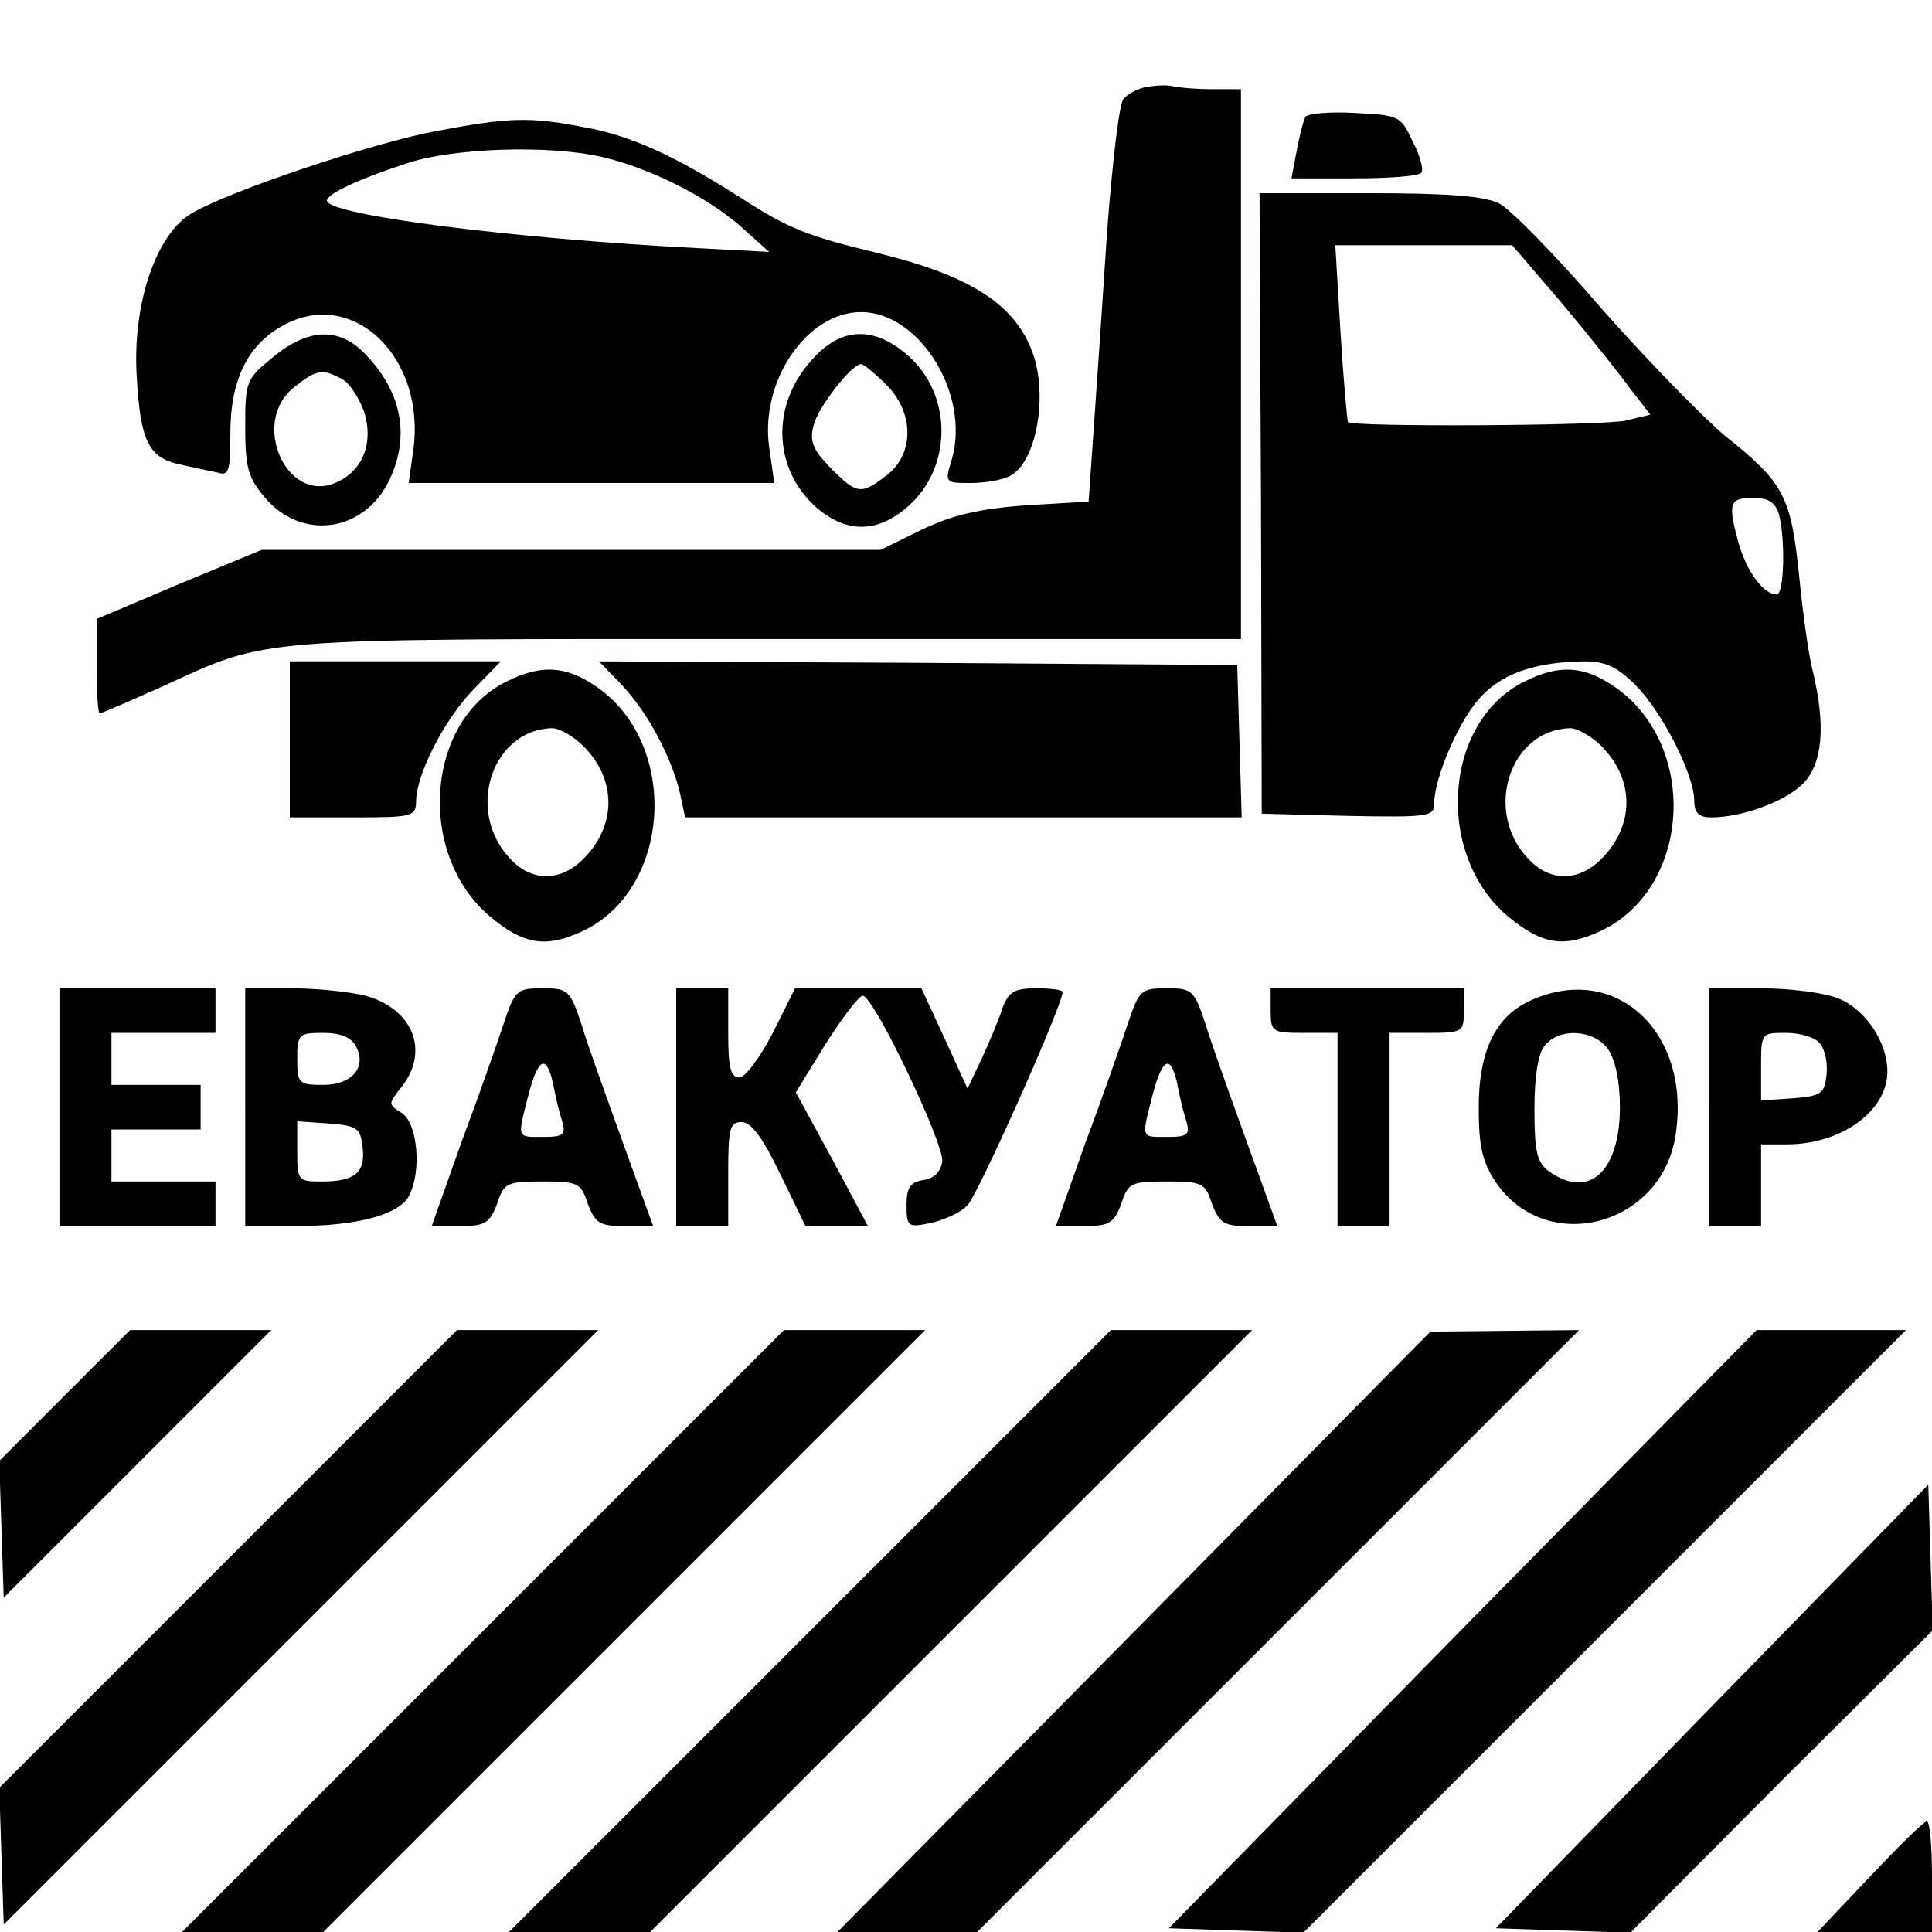
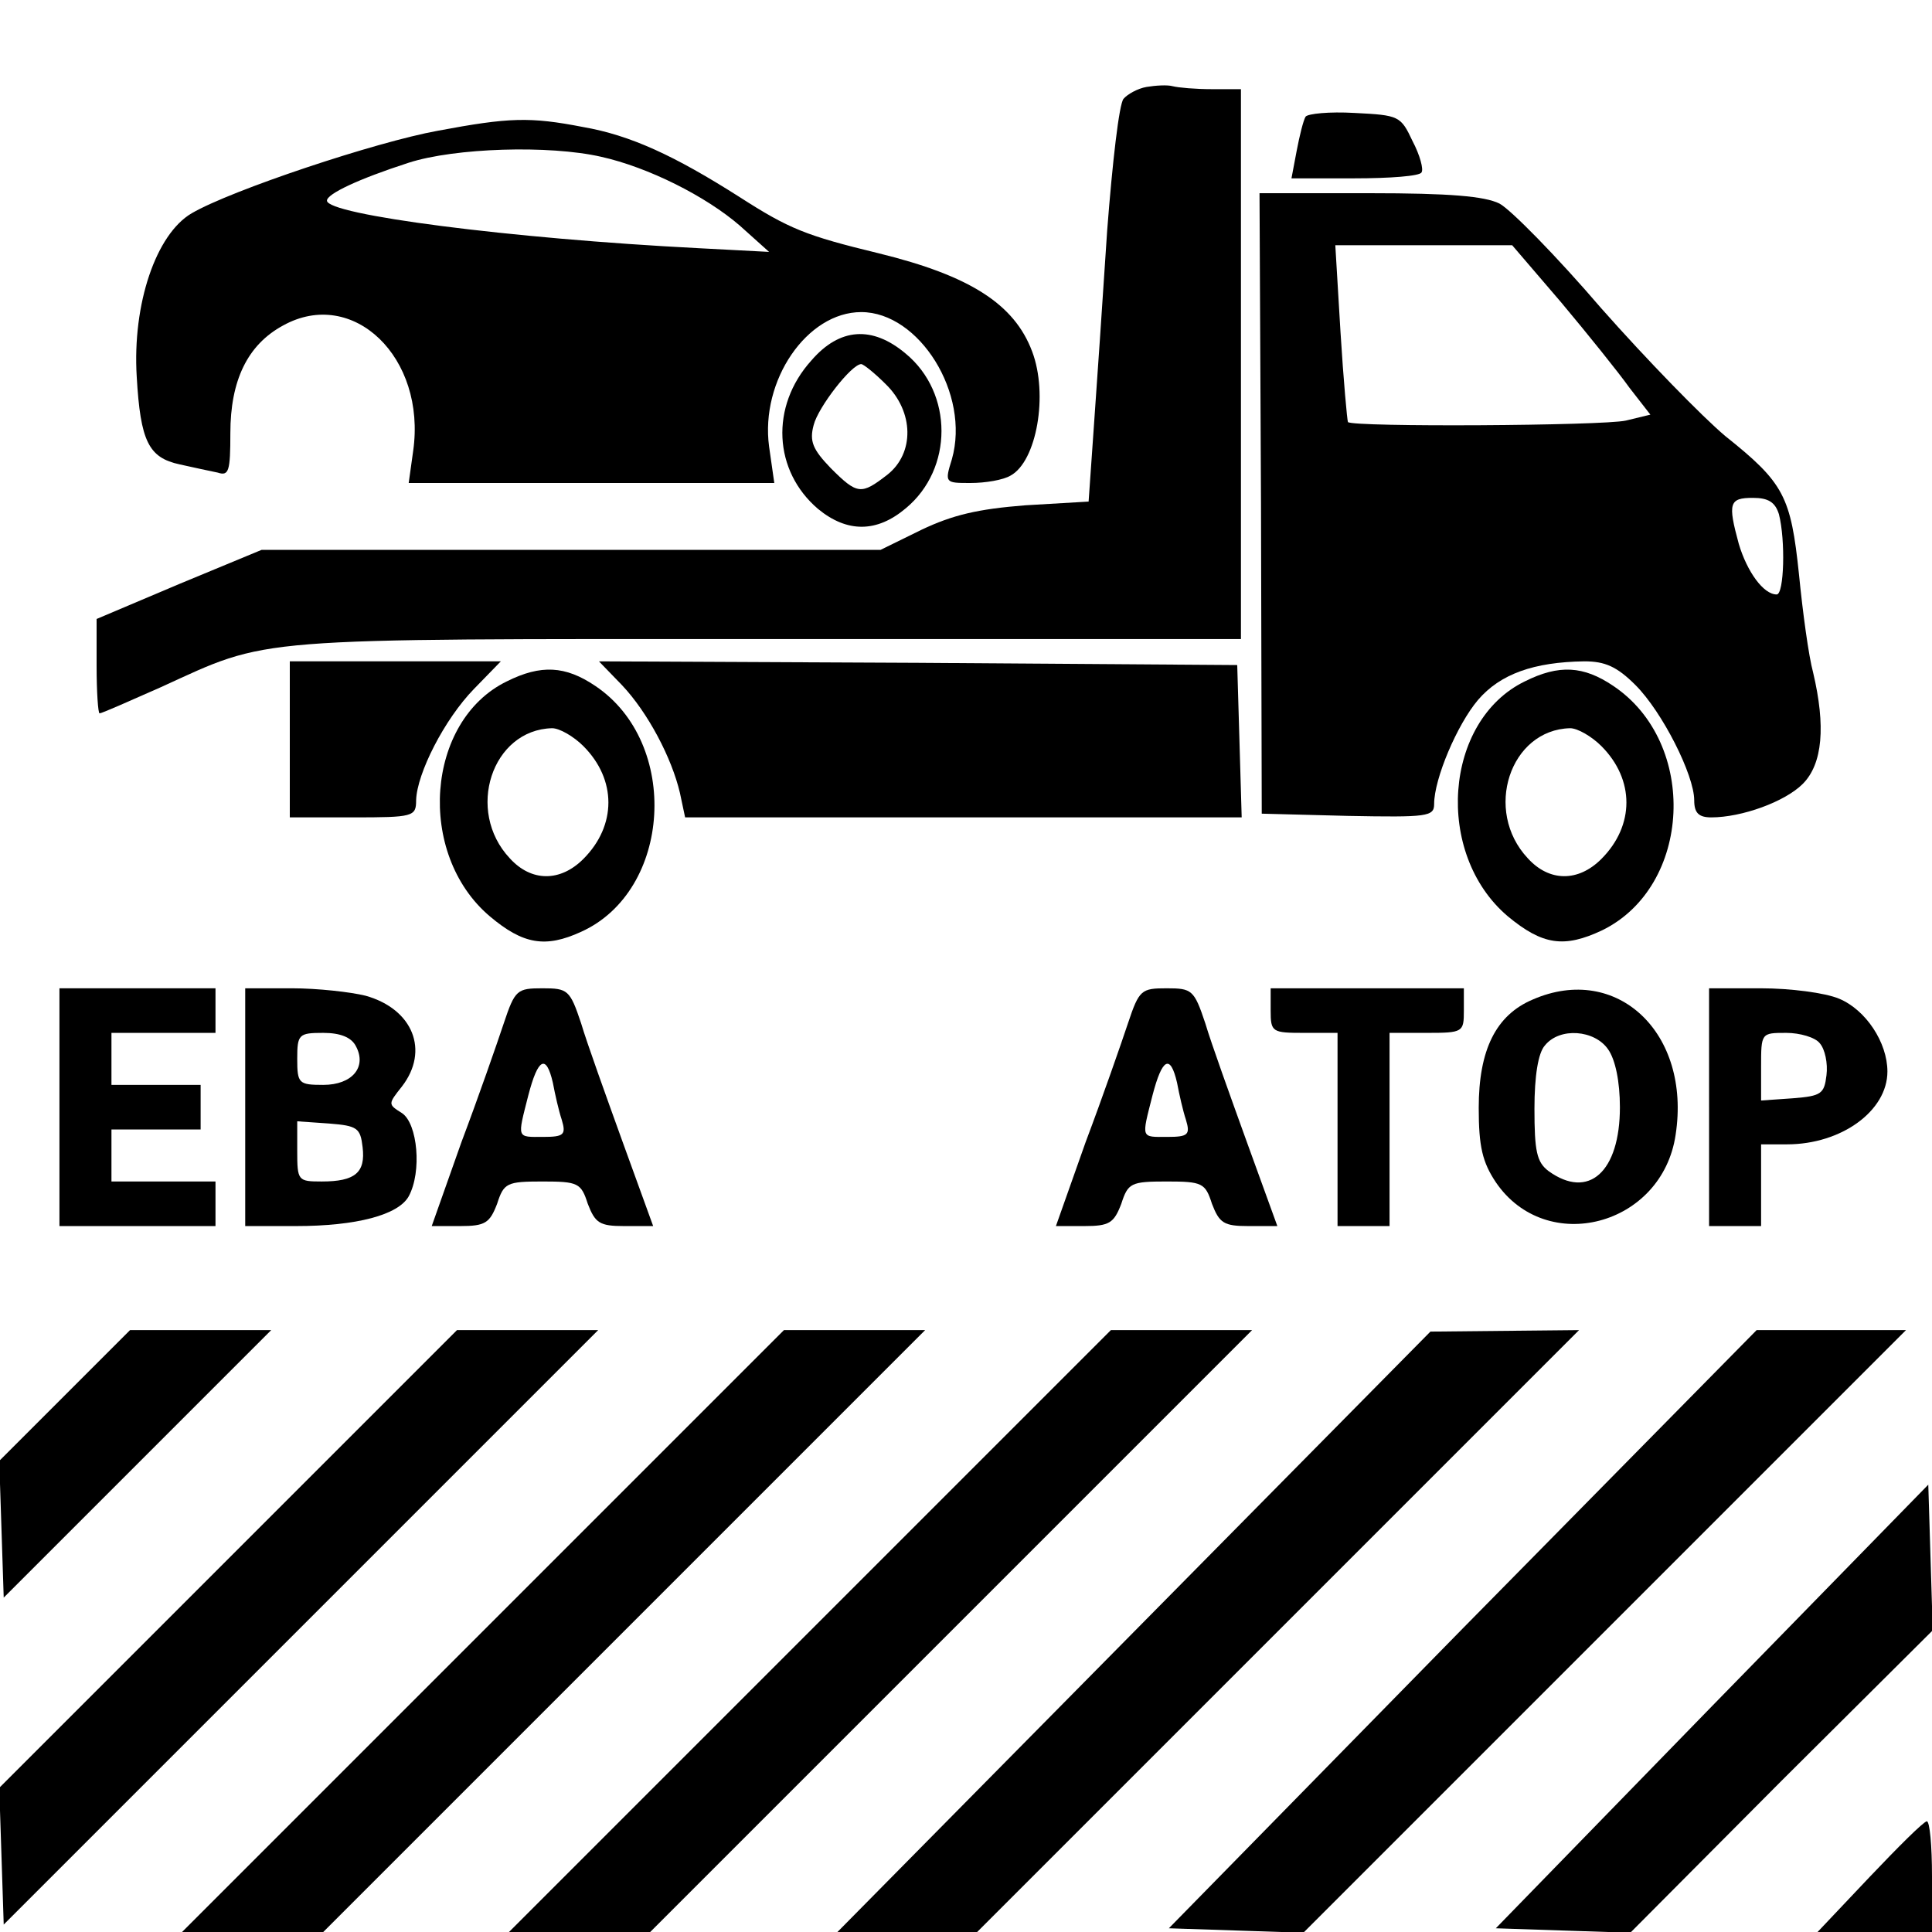
<svg xmlns="http://www.w3.org/2000/svg" version="1.0" width="260pt" height="260pt" viewBox="0 0 260 260" preserveAspectRatio="xMidYMid meet">
  <g transform="translate(0,260) scale(0.1,-0.1)" fill="#000000" stroke="none">
    <path d="M1543 2483 c-12 -2 -26 -10 -31 -16 -6 -7 -15 -86 -22 -177 -6 -91 -14 -210 -18 -265 l-7 -100 -85 -5 c-64 -5 -98 -13 -140 -33 l-55 -27 -416 0 -417 0 -111 -46 -111 -47 0 -63 c0 -35 2 -64 4 -64 3 0 39 16 82 35 149 68 113 65 816 65 l638 0 0 370 0 370 -39 0 c-22 0 -45 2 -53 4 -7 2 -23 1 -35 -1z" />
    <path d="M1757 2443 c-3 -5 -8 -25 -12 -46 l-7 -37 85 0 c47 0 88 3 90 8 3 4 -2 23 -12 42 -16 34 -18 35 -78 38 -34 2 -63 -1 -66 -5z" />
    <path d="M589 2424 c-83 -15 -278 -80 -331 -111 -48 -28 -80 -122 -74 -220 5 -87 16 -109 58 -118 18 -4 41 -9 51 -11 15 -5 17 2 17 53 0 71 23 119 71 145 94 52 193 -43 175 -169 l-6 -43 246 0 246 0 -7 49 c-12 89 51 181 124 181 78 0 147 -110 122 -198 -10 -32 -9 -32 25 -32 20 0 44 4 54 10 35 19 51 109 29 167 -24 64 -84 102 -206 132 -99 24 -121 33 -188 76 -88 56 -147 83 -210 94 -72 14 -100 13 -196 -5z m220 -35 c63 -14 141 -53 187 -93 l39 -35 -95 5 c-254 13 -500 45 -500 64 0 9 42 29 110 51 62 20 189 24 259 8z" />
    <path d="M1697 1922 l1 -417 116 -3 c107 -2 116 -1 116 16 0 34 31 107 59 140 30 35 75 51 143 52 28 0 44 -7 69 -32 36 -36 79 -121 79 -155 0 -17 6 -23 23 -23 41 0 99 21 123 45 27 27 31 78 14 150 -6 22 -14 81 -19 132 -11 105 -20 123 -99 186 -31 26 -106 103 -167 172 -60 70 -122 133 -137 141 -20 10 -67 14 -175 14 l-148 0 2 -418z m404 271 c36 -43 77 -94 92 -115 l28 -36 -33 -8 c-31 -7 -367 -9 -374 -2 -1 2 -6 56 -10 121 l-7 117 119 0 119 0 66 -77z m293 -285 c9 -35 7 -108 -3 -108 -18 0 -40 31 -51 68 -15 55 -13 62 19 62 21 0 30 -6 35 -22z" />
-     <path d="M367 2119 c-36 -29 -37 -33 -37 -94 0 -54 4 -68 26 -94 49 -59 134 -48 168 23 28 59 17 118 -32 169 -35 37 -77 36 -125 -4z m93 -29 c10 -5 23 -25 30 -44 13 -41 -1 -79 -37 -95 -67 -31 -117 81 -57 128 30 24 38 25 64 11z" />
    <path d="M1092 2115 c-56 -62 -51 -149 9 -200 39 -32 79 -32 118 1 64 53 64 155 0 208 -45 38 -89 35 -127 -9z m100 -32 c38 -37 39 -93 2 -122 -35 -27 -40 -27 -76 9 -24 25 -29 36 -23 58 6 24 51 82 64 82 3 0 18 -12 33 -27z" />
    <path d="M390 1605 l0 -105 85 0 c81 0 85 1 85 23 1 36 38 109 78 150 l36 37 -142 0 -142 0 0 -105z" />
    <path d="M837 1678 c35 -37 67 -98 78 -145 l7 -33 374 0 375 0 -3 103 -3 102 -430 3 -429 2 31 -32z" />
    <path d="M682 1683 c-109 -53 -122 -232 -23 -316 45 -38 75 -43 123 -21 122 55 134 254 19 331 -40 27 -73 29 -119 6z m103 -87 c45 -45 45 -107 0 -152 -31 -31 -70 -31 -99 1 -60 64 -24 173 57 175 10 0 29 -11 42 -24z" />
    <path d="M2052 1683 c-109 -53 -122 -232 -23 -316 47 -39 76 -43 127 -19 121 59 130 252 15 329 -40 27 -73 29 -119 6z m103 -87 c45 -45 45 -107 0 -152 -31 -31 -70 -31 -99 1 -60 64 -24 173 57 175 10 0 29 -11 42 -24z" />
    <path d="M80 1110 l0 -160 105 0 105 0 0 30 0 30 -70 0 -70 0 0 35 0 35 60 0 60 0 0 30 0 30 -60 0 -60 0 0 35 0 35 70 0 70 0 0 30 0 30 -105 0 -105 0 0 -160z" />
    <path d="M330 1110 l0 -160 68 0 c82 0 138 15 152 40 18 33 12 98 -9 112 -19 12 -19 12 0 36 37 48 15 104 -49 122 -20 5 -65 10 -99 10 l-63 0 0 -160z m149 82 c15 -28 -5 -52 -44 -52 -33 0 -35 2 -35 35 0 33 2 35 35 35 23 0 38 -6 44 -18z m9 -136 c4 -34 -10 -46 -55 -46 -32 0 -33 1 -33 41 l0 40 43 -3 c38 -3 42 -6 45 -32z" />
    <path d="M678 1223 c-9 -27 -34 -99 -57 -160 l-40 -113 38 0 c34 0 40 4 50 30 9 28 13 30 61 30 48 0 52 -2 61 -30 10 -26 16 -30 49 -30 l39 0 -41 113 c-22 61 -48 133 -56 160 -15 45 -18 47 -52 47 -34 0 -37 -2 -52 -47z m66 -80 c3 -16 8 -38 12 -50 6 -20 3 -23 -25 -23 -36 0 -35 -3 -20 56 13 50 24 56 33 17z" />
-     <path d="M910 1110 l0 -160 35 0 35 0 0 70 c0 61 2 70 18 70 13 0 29 -22 52 -70 l34 -70 42 0 42 0 -48 90 -49 90 40 65 c23 36 45 65 50 65 15 0 110 -200 107 -223 -2 -14 -11 -23 -25 -25 -18 -3 -23 -10 -23 -34 0 -29 2 -30 32 -24 18 4 41 14 50 24 14 14 128 269 128 287 0 3 -16 5 -36 5 -29 0 -37 -5 -45 -27 -5 -16 -18 -46 -28 -68 l-19 -40 -31 68 -31 67 -85 0 -85 0 -30 -60 c-17 -33 -37 -60 -45 -60 -12 0 -15 14 -15 60 l0 60 -35 0 -35 0 0 -160z" />
    <path d="M1518 1223 c-9 -27 -34 -99 -57 -160 l-40 -113 38 0 c34 0 40 4 50 30 9 28 13 30 61 30 48 0 52 -2 61 -30 10 -26 16 -30 49 -30 l39 0 -41 113 c-22 61 -48 133 -56 160 -15 45 -18 47 -52 47 -34 0 -37 -2 -52 -47z m66 -80 c3 -16 8 -38 12 -50 6 -20 3 -23 -25 -23 -36 0 -35 -3 -20 56 13 50 24 56 33 17z" />
    <path d="M1710 1240 c0 -29 2 -30 45 -30 l45 0 0 -130 0 -130 35 0 35 0 0 130 0 130 50 0 c49 0 50 1 50 30 l0 30 -130 0 -130 0 0 -30z" />
    <path d="M2063 1255 c-50 -21 -73 -68 -73 -146 0 -52 5 -73 23 -100 68 -100 224 -59 242 64 21 137 -79 231 -192 182z m101 -67 c10 -14 16 -44 16 -78 0 -87 -42 -125 -96 -86 -16 12 -19 27 -19 84 0 44 5 75 14 85 20 25 67 21 85 -5z" />
    <path d="M2300 1110 l0 -160 35 0 35 0 0 55 0 55 35 0 c73 0 135 45 135 98 0 39 -29 83 -65 98 -19 8 -66 14 -105 14 l-70 0 0 -160z m149 86 c7 -8 11 -27 9 -43 -3 -25 -7 -28 -45 -31 l-43 -3 0 45 c0 46 0 46 34 46 18 0 39 -6 45 -14z" />
    <path d="M87 722 l-88 -88 3 -92 3 -92 180 180 180 180 -95 0 -95 0 -88 -88z" />
    <path d="M307 502 l-308 -308 3 -92 3 -92 400 400 400 400 -95 0 -95 0 -308 -308z" />
    <path d="M650 405 l-405 -405 95 0 95 0 405 405 405 405 -95 0 -95 0 -405 -405z" />
    <path d="M1090 405 l-405 -405 95 0 95 0 405 405 405 405 -95 0 -95 0 -405 -405z" />
    <path d="M1526 404 l-399 -404 94 0 94 0 405 405 405 405 -100 -1 -100 -1 -399 -404z" />
    <path d="M1968 408 l-395 -403 91 -3 90 -3 406 406 405 405 -101 0 -100 0 -396 -402z" />
    <path d="M2304 304 l-291 -299 90 -3 91 -3 203 204 204 203 -3 98 -3 98 -291 -298z" />
    <path d="M2516 74 l-70 -74 77 0 77 0 0 75 c0 41 -3 74 -7 74 -5 -1 -39 -35 -77 -75z" />
  </g>
</svg>